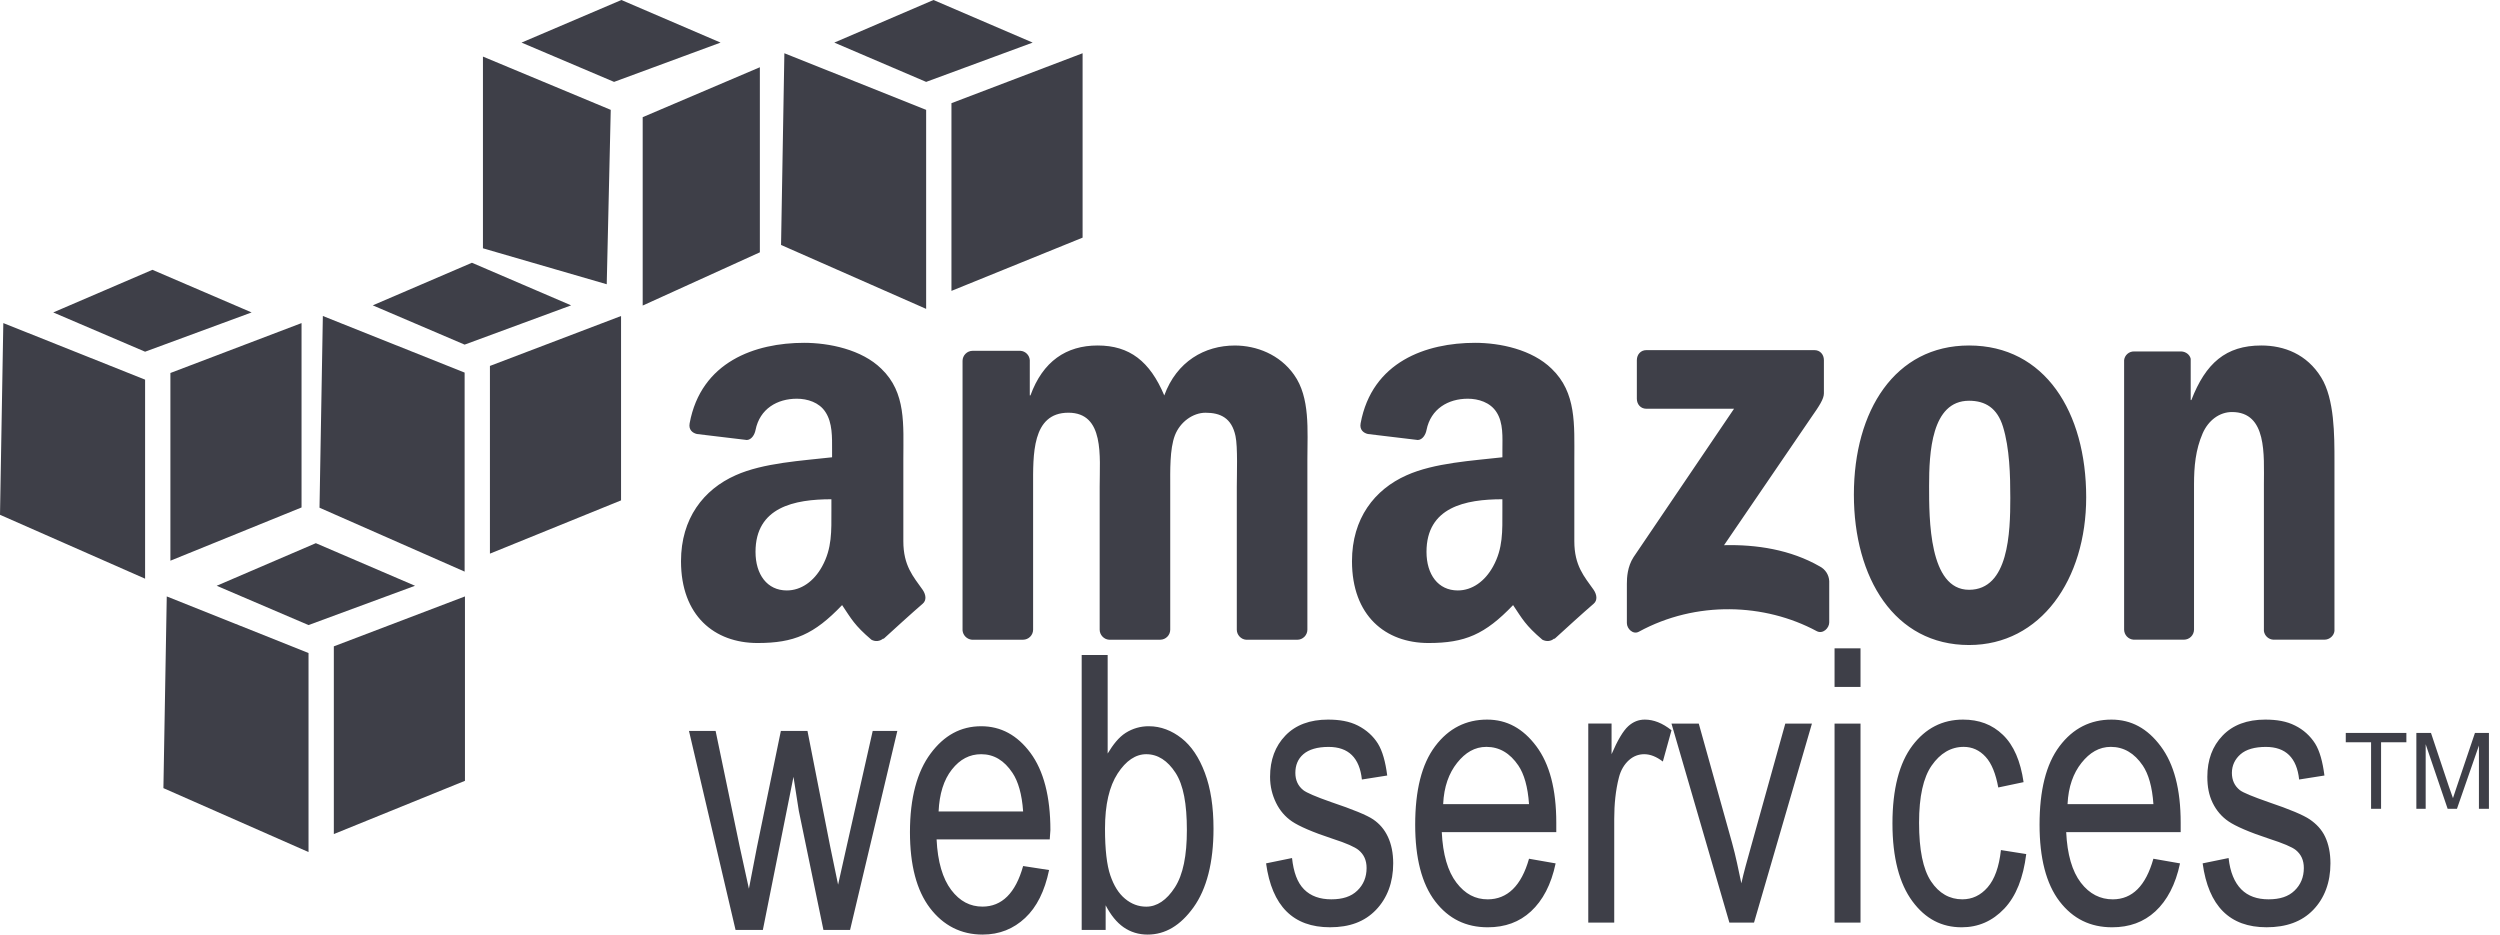
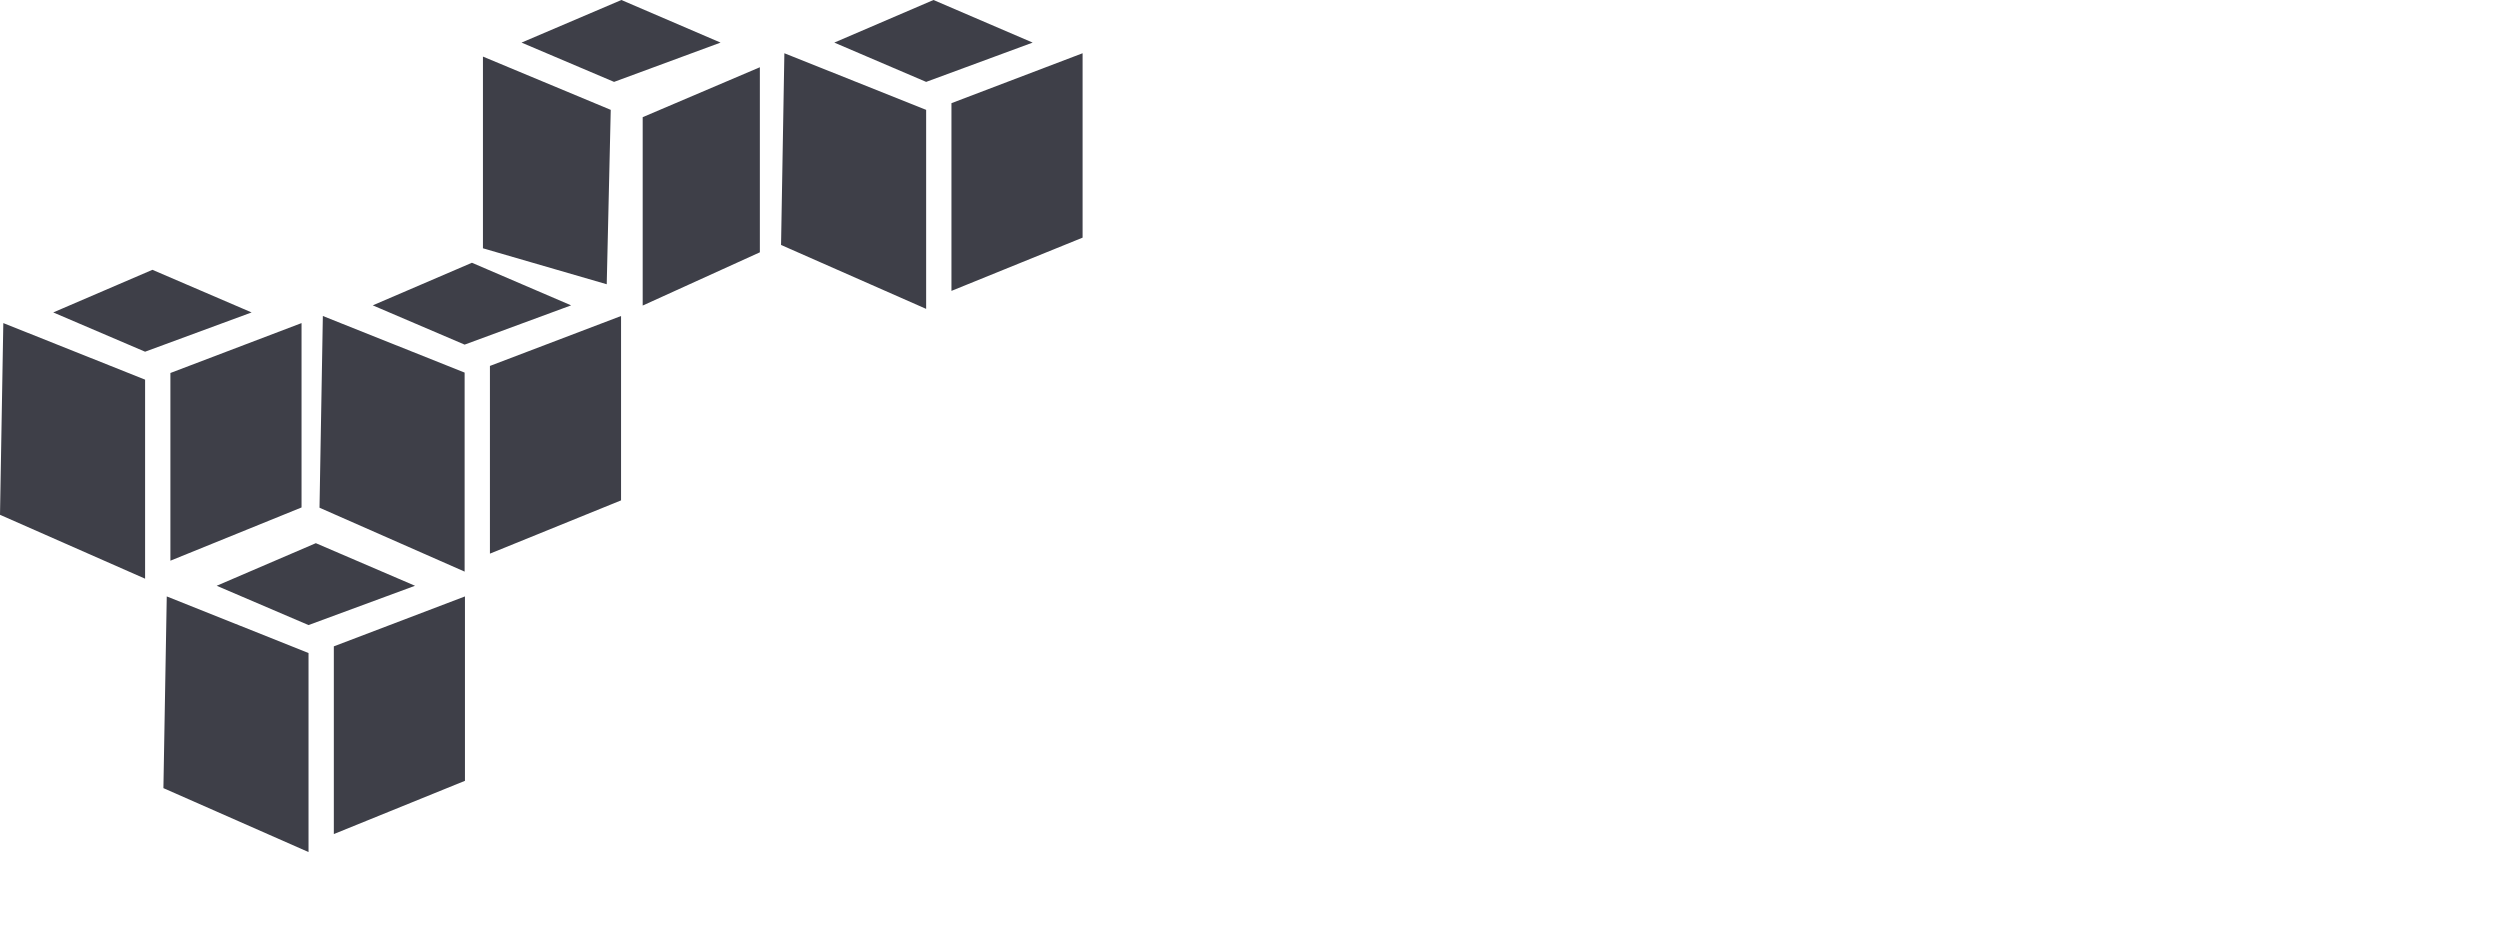
<svg xmlns="http://www.w3.org/2000/svg" width="107" height="40" viewBox="0 0 107 40" fill="none">
-   <path d="M34.416 14.673C32.331 14.673 30.004 15.476 29.516 18.12C29.464 18.401 29.65 18.535 29.83 18.576L31.967 18.832C32.164 18.822 32.298 18.607 32.337 18.404C32.519 17.494 33.268 17.065 34.104 17.065C34.555 17.065 35.062 17.22 35.329 17.635C35.635 18.097 35.613 18.725 35.613 19.259V19.572C34.343 19.718 32.671 19.807 31.483 20.342C30.11 20.952 29.147 22.192 29.147 24.017C29.147 26.354 30.579 27.521 32.423 27.521C33.98 27.521 34.841 27.156 36.042 25.898C36.44 26.49 36.568 26.759 37.295 27.379C37.376 27.425 37.469 27.444 37.561 27.434C37.653 27.424 37.739 27.385 37.808 27.323V27.351C38.245 26.951 39.041 26.226 39.489 25.841C39.668 25.692 39.628 25.445 39.489 25.243C39.089 24.676 38.663 24.218 38.663 23.163V19.659C38.663 18.175 38.789 16.806 37.723 15.784C36.882 14.957 35.481 14.673 34.416 14.673ZM63.134 14.673C61.048 14.673 58.723 15.476 58.234 18.12C58.182 18.401 58.367 18.535 58.548 18.576L60.685 18.832C60.883 18.822 61.017 18.607 61.055 18.404C61.238 17.494 61.986 17.065 62.822 17.065C63.274 17.065 63.78 17.22 64.047 17.635C64.352 18.097 64.303 18.725 64.303 19.259V19.572C63.033 19.718 61.39 19.807 60.201 20.342C58.828 20.952 57.865 22.192 57.865 24.017C57.865 26.354 59.298 27.521 61.141 27.521C62.697 27.521 63.557 27.156 64.76 25.898C65.157 26.49 65.286 26.759 66.013 27.379C66.178 27.466 66.381 27.457 66.526 27.323V27.351C66.963 26.951 67.759 26.226 68.207 25.841C68.385 25.692 68.344 25.445 68.207 25.243C67.807 24.676 67.381 24.218 67.381 23.163V19.659C67.381 18.175 67.477 16.806 66.413 15.784C65.57 14.957 64.199 14.673 63.134 14.673ZM46.98 14.787C45.633 14.787 44.633 15.467 44.103 16.924H44.075V15.414C44.068 15.31 44.023 15.213 43.95 15.14C43.876 15.066 43.779 15.022 43.675 15.015H41.624C41.511 15.016 41.403 15.062 41.324 15.142C41.244 15.222 41.198 15.329 41.197 15.442V26.981C41.206 27.083 41.251 27.179 41.324 27.252C41.397 27.325 41.493 27.37 41.596 27.38H43.789C43.902 27.379 44.01 27.333 44.09 27.253C44.17 27.174 44.216 27.065 44.217 26.952V20.827C44.217 19.491 44.152 17.664 45.727 17.664C47.281 17.664 47.066 19.541 47.066 20.827V26.952C47.066 27.17 47.244 27.365 47.465 27.38H49.659C49.772 27.379 49.88 27.333 49.96 27.253C50.04 27.174 50.085 27.065 50.086 26.952V20.827C50.086 20.171 50.06 19.217 50.286 18.633C50.511 18.05 51.065 17.665 51.597 17.665C52.231 17.665 52.716 17.887 52.879 18.662C52.981 19.124 52.935 20.343 52.935 20.828V26.953C52.935 27.171 53.113 27.366 53.335 27.381H55.528C55.641 27.38 55.749 27.334 55.829 27.254C55.909 27.174 55.955 27.066 55.956 26.953V19.66C55.956 18.421 56.081 17.014 55.386 16.041C54.772 15.168 53.77 14.788 52.851 14.788C51.561 14.788 50.363 15.468 49.831 16.925C49.217 15.468 48.35 14.787 46.98 14.787ZM84.275 14.787C81.105 14.787 79.346 17.574 79.346 21.169C79.346 24.739 81.085 27.607 84.275 27.607C87.342 27.607 89.289 24.804 89.289 21.282C89.289 17.641 87.526 14.787 84.275 14.787ZM96.781 14.787C95.267 14.787 94.402 15.544 93.79 17.123H93.762V15.356C93.722 15.177 93.554 15.053 93.362 15.042H91.339C91.235 15.04 91.133 15.076 91.054 15.145C90.975 15.213 90.924 15.309 90.912 15.412V26.951C90.914 27.058 90.956 27.162 91.029 27.241C91.103 27.32 91.203 27.369 91.311 27.378H93.476C93.589 27.377 93.697 27.331 93.777 27.251C93.857 27.171 93.902 27.063 93.904 26.951V20.74C93.904 19.962 93.969 19.251 94.274 18.547C94.52 17.988 94.995 17.635 95.528 17.635C97.039 17.635 96.895 19.477 96.895 20.74V27.008C96.909 27.106 96.956 27.196 97.029 27.264C97.102 27.331 97.195 27.372 97.294 27.378H99.488C99.703 27.378 99.89 27.214 99.915 27.008V19.743C99.915 18.626 99.918 17.074 99.346 16.152C98.732 15.158 97.761 14.787 96.781 14.787ZM70.456 14.986C70.234 14.986 70.058 15.163 70.057 15.414V17.066C70.058 17.313 70.228 17.492 70.456 17.494H74.217L69.915 23.847C69.652 24.256 69.63 24.721 69.63 24.987V26.668C69.63 26.91 69.894 27.174 70.142 27.038C72.594 25.7 75.532 25.818 77.75 27.01C78.019 27.157 78.291 26.881 78.291 26.64V24.873C78.285 24.742 78.245 24.616 78.175 24.506C78.105 24.396 78.007 24.306 77.892 24.246C76.634 23.522 75.173 23.3 73.789 23.334L77.522 17.864C77.867 17.372 78.061 17.076 78.063 16.838V15.414C78.063 15.169 77.895 14.986 77.664 14.986H70.456ZM84.275 17.152C84.969 17.152 85.482 17.462 85.728 18.263C86.012 19.187 86.041 20.34 86.041 21.312C86.041 22.792 85.972 25.243 84.275 25.243C82.558 25.243 82.565 22.209 82.565 20.799C82.565 19.392 82.659 17.152 84.275 17.152ZM35.584 21.368V21.852C35.584 22.729 35.616 23.466 35.185 24.246C34.837 24.879 34.29 25.271 33.675 25.271C32.836 25.271 32.336 24.591 32.336 23.619C32.337 21.703 34.002 21.368 35.584 21.368ZM64.302 21.368V21.852C64.302 22.729 64.334 23.466 63.903 24.246C63.555 24.879 63.01 25.271 62.393 25.271C61.553 25.271 61.054 24.591 61.054 23.619C61.055 21.703 62.718 21.368 64.302 21.368Z" fill="#3E3F48" />
-   <path d="M78.519 27.75V29.402H79.63V27.75H78.519ZM46.296 28.034V39.801H47.322V38.747C47.541 39.164 47.79 39.477 48.091 39.687C48.392 39.896 48.738 40 49.117 40C49.87 40 50.52 39.616 51.083 38.833C51.645 38.049 51.938 36.914 51.938 35.47C51.938 34.525 51.817 33.742 51.568 33.077C51.319 32.414 50.986 31.921 50.57 31.596C50.155 31.27 49.682 31.083 49.175 31.083C48.822 31.079 48.475 31.178 48.177 31.368C47.881 31.557 47.641 31.866 47.408 32.251V28.034H46.296ZM56.838 30.799C56.065 30.799 55.452 31.027 55.015 31.482C54.578 31.936 54.359 32.523 54.359 33.249C54.359 33.671 54.454 34.028 54.615 34.361C54.777 34.693 55.009 34.961 55.299 35.158C55.591 35.356 56.173 35.616 57.037 35.899C57.635 36.091 57.992 36.255 58.148 36.383C58.374 36.57 58.49 36.815 58.49 37.152C58.49 37.542 58.355 37.868 58.091 38.12C57.827 38.375 57.461 38.491 56.98 38.491C56.498 38.491 56.102 38.356 55.812 38.063C55.522 37.77 55.365 37.325 55.299 36.724L54.188 36.952C54.439 38.78 55.35 39.688 56.923 39.687C57.762 39.687 58.404 39.449 58.889 38.946C59.373 38.444 59.629 37.766 59.629 36.952C59.629 36.512 59.551 36.131 59.401 35.812C59.251 35.493 59.044 35.257 58.774 35.072C58.503 34.888 57.899 34.641 56.978 34.331C56.309 34.097 55.917 33.926 55.782 33.819C55.555 33.639 55.441 33.392 55.441 33.079C55.441 32.758 55.546 32.486 55.782 32.281C56.019 32.076 56.382 31.968 56.865 31.968C57.715 31.968 58.19 32.434 58.289 33.363L59.373 33.192C59.298 32.604 59.169 32.14 58.973 31.824C58.777 31.509 58.487 31.243 58.118 31.055C57.75 30.868 57.326 30.799 56.838 30.799ZM63.648 30.799C62.757 30.799 62.006 31.165 61.425 31.938C60.844 32.711 60.57 33.831 60.57 35.301C60.57 36.716 60.85 37.826 61.425 38.577C62 39.328 62.746 39.688 63.676 39.688C64.415 39.688 65.028 39.467 65.527 39.005C66.028 38.542 66.391 37.862 66.581 36.953L65.442 36.754C65.114 37.918 64.511 38.49 63.675 38.492C63.142 38.492 62.708 38.265 62.336 37.779C61.964 37.293 61.753 36.571 61.708 35.614H66.609V35.215C66.609 33.777 66.322 32.698 65.754 31.938C65.186 31.179 64.496 30.799 63.648 30.799ZM70.4 30.799C70.133 30.799 69.901 30.889 69.687 31.083C69.474 31.277 69.232 31.68 68.975 32.279V30.968H67.978V39.487H69.089V35.044C69.089 34.423 69.148 33.827 69.289 33.277C69.369 32.961 69.521 32.712 69.717 32.536C69.913 32.36 70.136 32.28 70.372 32.28C70.634 32.28 70.894 32.385 71.17 32.594L71.54 31.255C71.152 30.945 70.771 30.799 70.4 30.799ZM84.017 30.799C83.138 30.799 82.413 31.169 81.852 31.91C81.293 32.65 80.997 33.763 80.997 35.243C80.997 36.712 81.296 37.825 81.852 38.576C82.407 39.327 83.102 39.688 83.96 39.688C84.668 39.688 85.277 39.424 85.783 38.89C86.289 38.356 86.597 37.57 86.723 36.554L85.64 36.383C85.56 37.109 85.37 37.632 85.07 37.978C84.77 38.323 84.409 38.491 83.987 38.491C83.449 38.491 82.992 38.24 82.648 37.721C82.304 37.202 82.136 36.373 82.136 35.214C82.136 34.091 82.317 33.28 82.677 32.763C83.037 32.246 83.496 31.966 84.045 31.966C84.411 31.966 84.724 32.108 84.985 32.393C85.247 32.678 85.421 33.13 85.526 33.704L86.609 33.476C86.479 32.579 86.191 31.902 85.726 31.453C85.261 31.004 84.697 30.799 84.017 30.799ZM90.371 30.799C89.48 30.799 88.729 31.165 88.148 31.938C87.567 32.711 87.293 33.831 87.293 35.301C87.293 36.716 87.573 37.826 88.148 38.577C88.724 39.328 89.469 39.688 90.399 39.688C91.137 39.688 91.75 39.467 92.251 39.005C92.75 38.542 93.113 37.862 93.305 36.953L92.165 36.754C91.838 37.918 91.261 38.49 90.427 38.492C89.895 38.492 89.432 38.265 89.06 37.779C88.688 37.293 88.478 36.571 88.433 35.614H93.333V35.215C93.333 33.777 93.047 32.698 92.478 31.938C91.912 31.179 91.221 30.799 90.371 30.799ZM96.952 30.799C96.177 30.799 95.566 31.027 95.129 31.482C94.691 31.936 94.474 32.523 94.474 33.249C94.474 33.671 94.54 34.028 94.701 34.361C94.862 34.693 95.093 34.961 95.385 35.158C95.675 35.356 96.26 35.616 97.123 35.899C97.719 36.091 98.106 36.255 98.262 36.383C98.489 36.57 98.604 36.815 98.604 37.152C98.604 37.542 98.469 37.868 98.205 38.12C97.942 38.375 97.575 38.491 97.094 38.491C96.611 38.491 96.216 38.356 95.926 38.063C95.636 37.77 95.449 37.325 95.384 36.724L94.273 36.952C94.524 38.78 95.433 39.688 97.008 39.687C97.848 39.687 98.517 39.449 99.003 38.946C99.489 38.444 99.743 37.766 99.743 36.952C99.743 36.512 99.665 36.131 99.515 35.812C99.365 35.493 99.13 35.257 98.86 35.072C98.59 34.888 98.013 34.641 97.093 34.331C96.424 34.097 96.003 33.926 95.867 33.819C95.64 33.639 95.525 33.392 95.525 33.079C95.525 32.758 95.66 32.486 95.896 32.281C96.132 32.076 96.497 31.968 96.979 31.968C97.829 31.968 98.303 32.434 98.403 33.363L99.486 33.192C99.41 32.604 99.284 32.14 99.087 31.824C98.877 31.494 98.582 31.228 98.231 31.055C97.866 30.868 97.439 30.799 96.952 30.799ZM71.539 30.969L74.018 39.488H75.072L77.551 30.969H76.411L74.958 36.183C74.782 36.813 74.627 37.357 74.53 37.807C74.409 37.241 74.293 36.646 74.131 36.069L72.707 30.969H71.539ZM78.519 30.969V39.488H79.63V30.969H78.519ZM41.995 31.083C41.113 31.083 40.404 31.479 39.83 32.251C39.254 33.024 38.946 34.144 38.946 35.613C38.946 37.029 39.231 38.11 39.801 38.861C40.372 39.611 41.132 40 42.052 40C42.784 40 43.381 39.751 43.876 39.288C44.37 38.826 44.712 38.146 44.901 37.237L43.79 37.066C43.466 38.23 42.878 38.801 42.052 38.803C41.525 38.803 41.081 38.577 40.713 38.091C40.345 37.604 40.131 36.882 40.086 35.926H44.929L44.957 35.527C44.957 34.089 44.665 32.981 44.102 32.222C43.538 31.462 42.835 31.083 41.995 31.083ZM29.488 31.283L31.482 39.802H32.65L33.961 33.248L34.189 34.702L35.243 39.802H36.383L38.406 31.283H37.352L36.24 36.211L35.87 37.863L35.528 36.211L34.56 31.283H33.421L32.395 36.269L32.053 38.036L31.654 36.212L30.628 31.284L29.488 31.283ZM100.399 31.369V31.768H101.482V34.617H101.91V31.768H102.993V31.369H100.399ZM103.42 31.369V34.616H103.819V31.853L104.759 34.616H105.158L106.098 31.909V34.616H106.526V31.369H105.928L105.158 33.648C105.081 33.876 105.025 34.041 104.987 34.16L104.816 33.676L104.046 31.369H103.42ZM63.618 31.966C64.172 31.966 64.628 32.235 64.986 32.764C65.232 33.127 65.392 33.68 65.442 34.416H61.767C61.801 33.669 62.013 33.092 62.365 32.649C62.717 32.207 63.121 31.966 63.618 31.966ZM90.343 31.966C90.894 31.966 91.352 32.235 91.71 32.764C91.956 33.127 92.116 33.68 92.166 34.416H88.491C88.526 33.669 88.737 33.092 89.089 32.649C89.44 32.209 89.845 31.966 90.343 31.966ZM41.995 32.28C42.542 32.28 42.981 32.548 43.334 33.078C43.578 33.441 43.74 33.993 43.79 34.73H40.172C40.206 33.982 40.391 33.377 40.741 32.935C41.089 32.493 41.502 32.28 41.995 32.28ZM49.06 32.28C49.555 32.28 49.975 32.555 50.314 33.078C50.653 33.602 50.798 34.41 50.798 35.529C50.798 36.618 50.638 37.43 50.286 37.979C49.934 38.528 49.515 38.805 49.06 38.805C48.727 38.805 48.423 38.693 48.149 38.463C47.873 38.233 47.672 37.904 47.522 37.466C47.371 37.027 47.294 36.353 47.294 35.471C47.294 34.433 47.479 33.655 47.835 33.106C48.192 32.557 48.606 32.28 49.06 32.28Z" fill="#3E3F48" />
  <path d="M13.518 23.248L9.274 25.071L13.205 26.753L17.763 25.071L13.518 23.248ZM7.137 25.527L6.994 33.732L13.205 36.468V27.949L7.137 25.527ZM19.9 25.527L14.288 27.664V35.698L19.9 33.419V25.527ZM26.596 0L22.322 1.823L26.282 3.505L30.84 1.823L26.596 0ZM20.67 2.422V10.627L25.968 12.166L26.14 4.702L20.67 2.422ZM32.522 2.878L27.507 5.015V13.078L32.522 10.799V2.878ZM6.524 11.548L2.279 13.372L6.21 15.053L10.769 13.372L6.524 11.548ZM0.142 13.828L0 22.033L6.21 24.768V16.249L0.142 13.828ZM12.906 13.828L7.293 15.964V23.998L12.906 21.719V13.828ZM20.199 11.246L15.954 13.069L19.886 14.75L24.444 13.069L20.199 11.246ZM13.818 13.525L13.675 21.73L19.886 24.465V15.947L13.818 13.525ZM26.581 13.525L20.969 15.662V23.696L26.581 21.416V13.525ZM39.953 0L35.708 1.823L39.639 3.505L44.198 1.823L39.953 0ZM33.571 2.279L33.429 10.484L39.639 13.22V4.702L33.571 2.279ZM46.335 2.279L40.722 4.416V12.45L46.335 10.171V2.279Z" fill="#3E3F48" />
</svg>